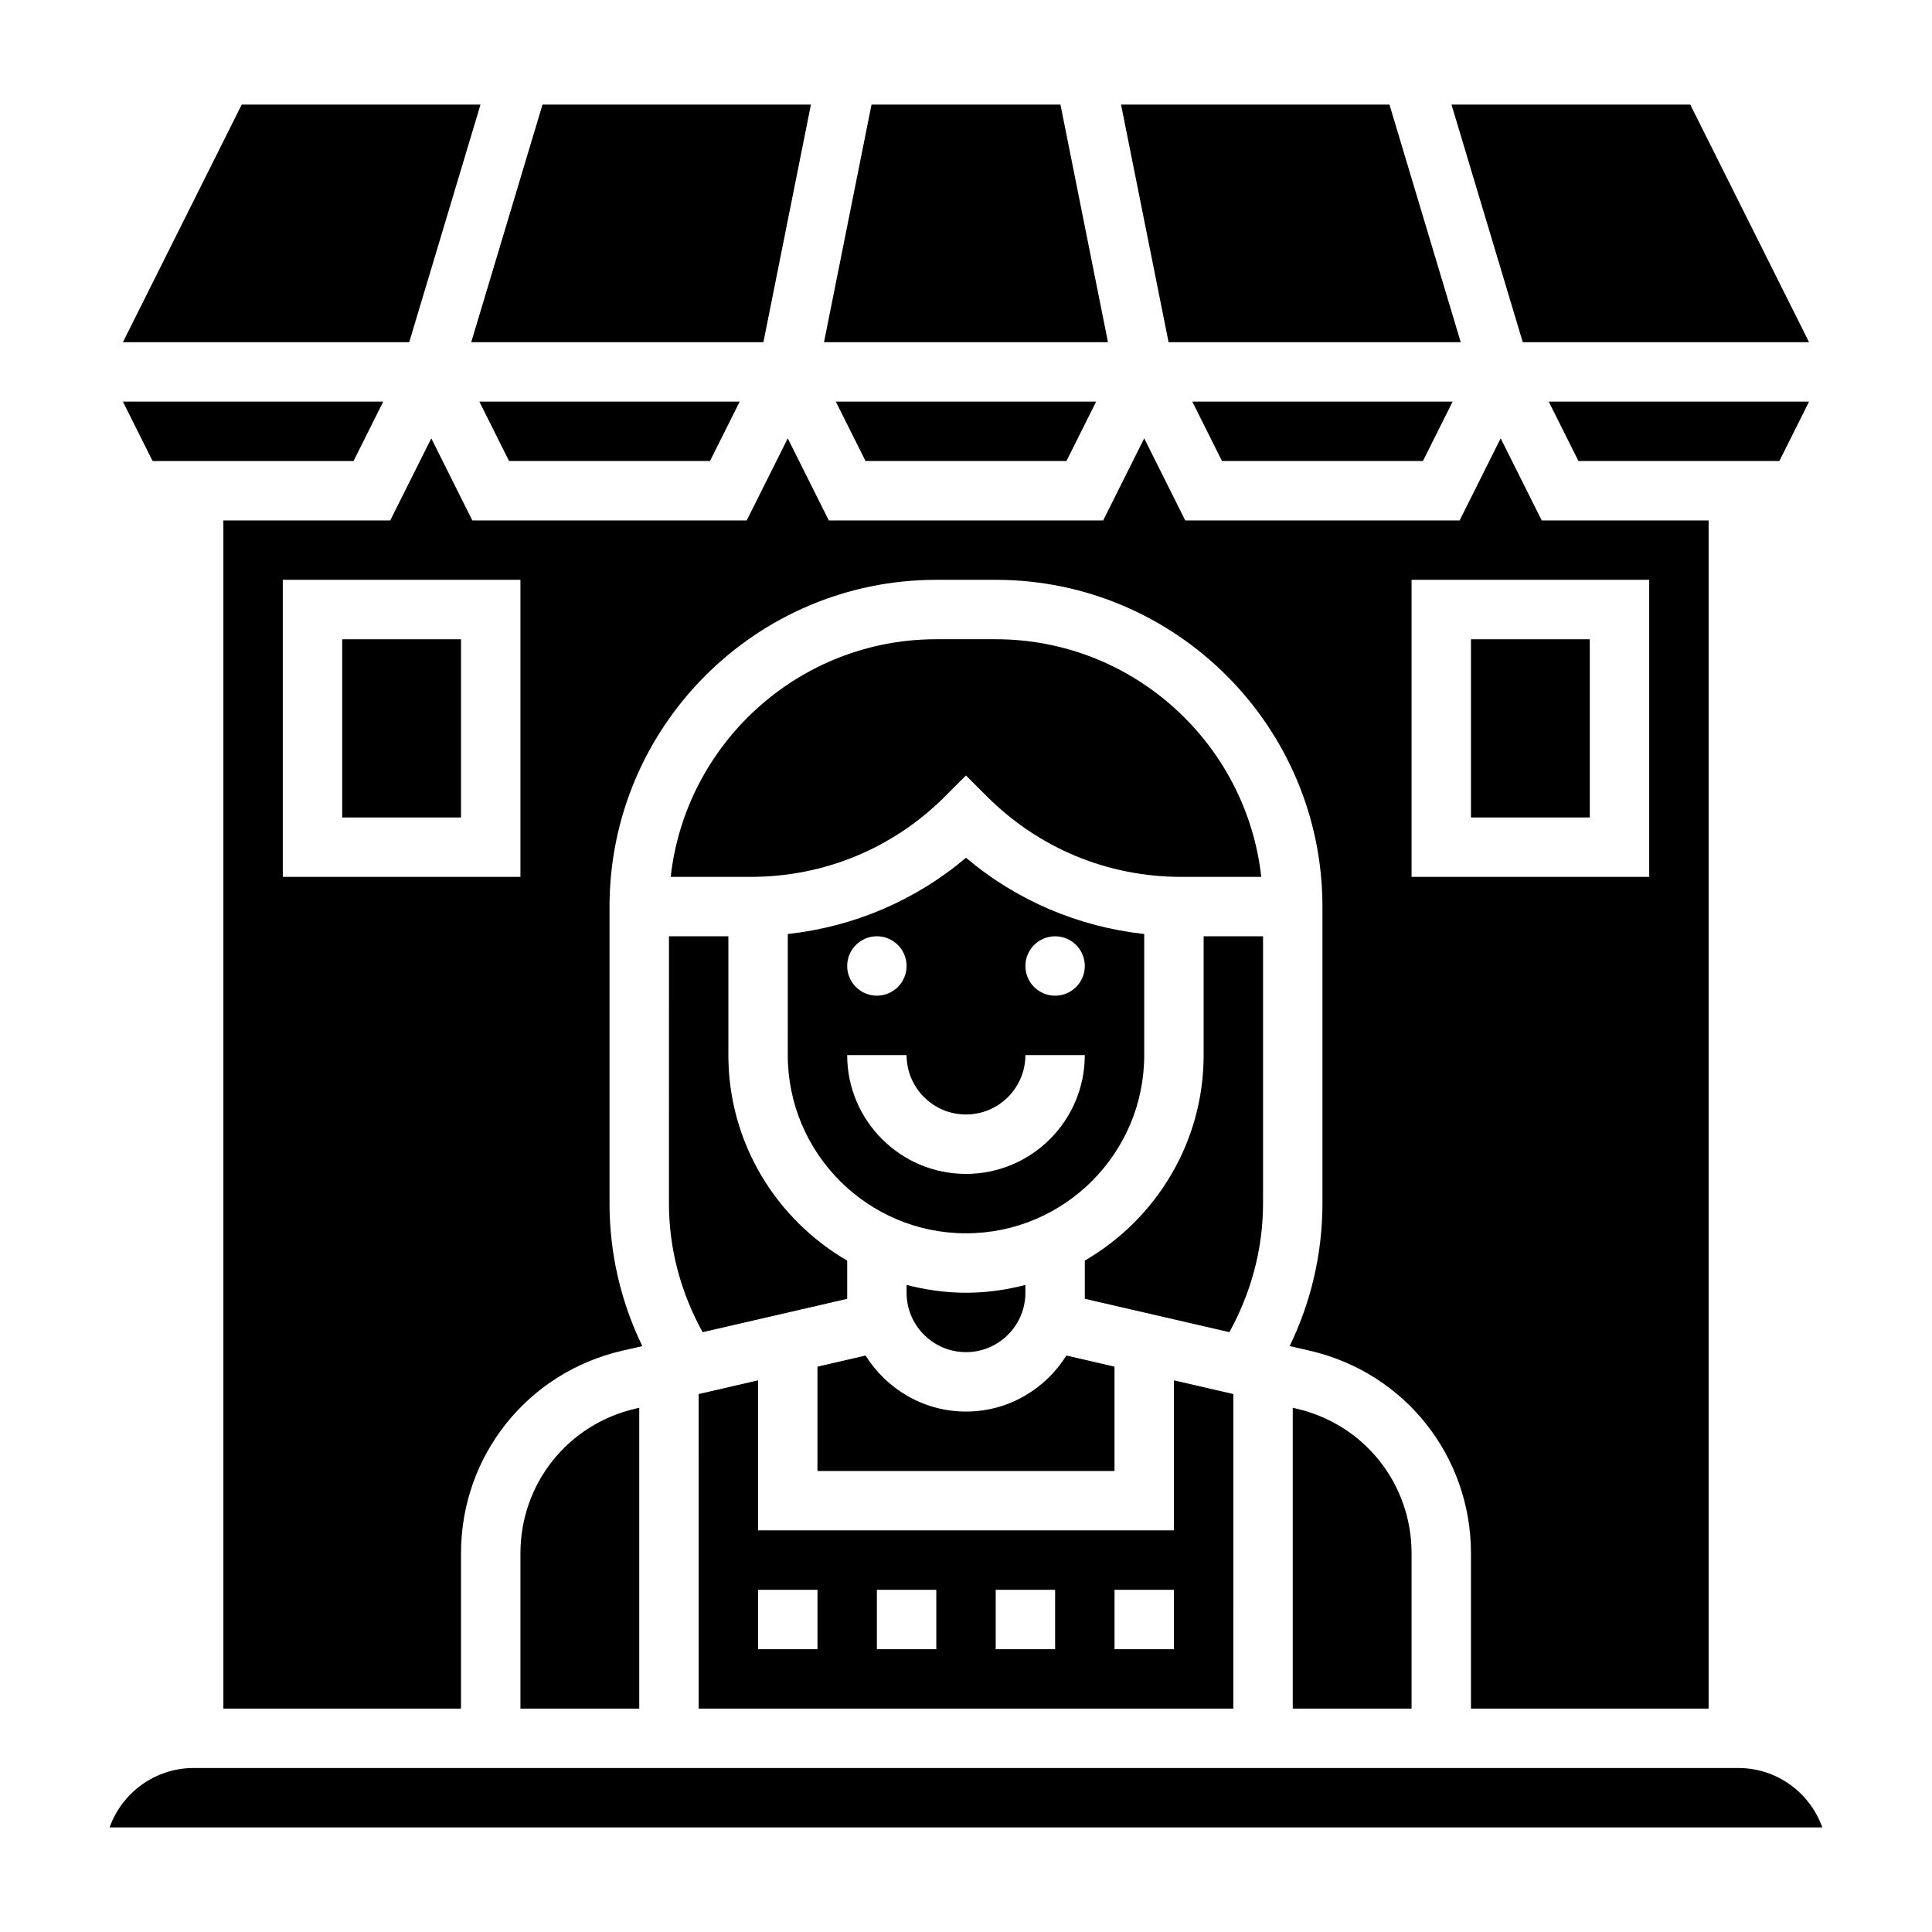
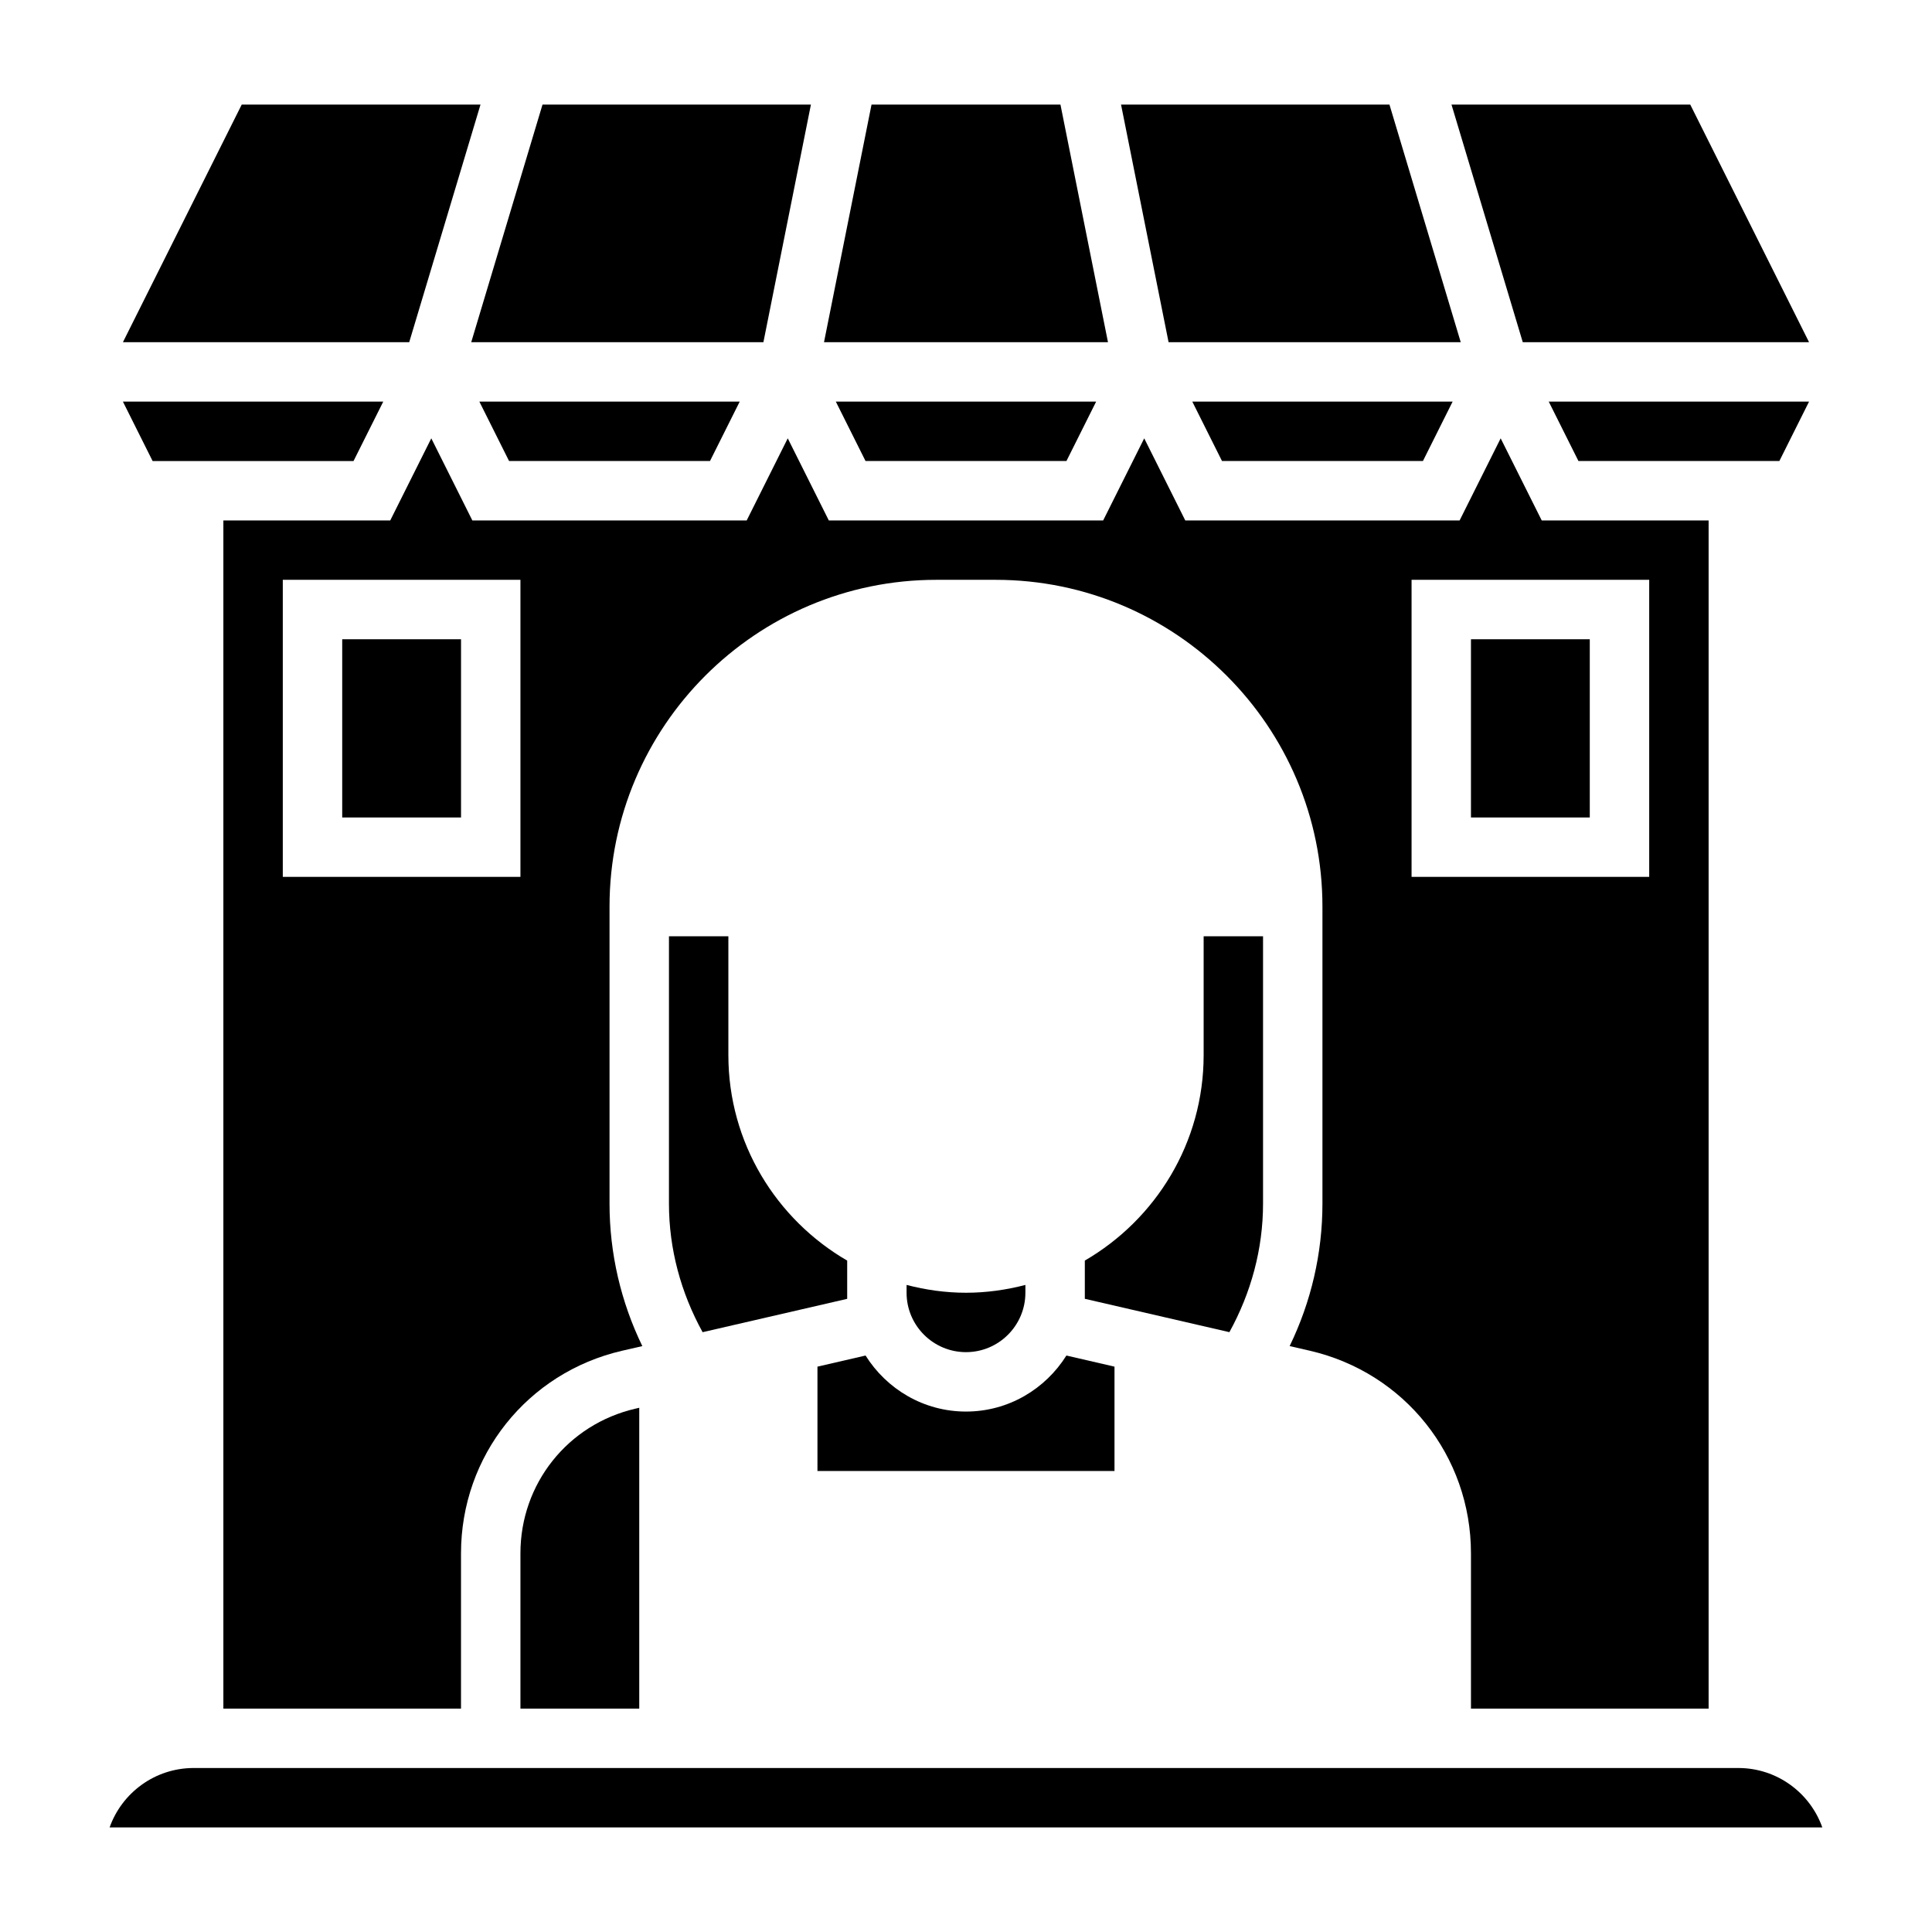
<svg xmlns="http://www.w3.org/2000/svg" fill="#000000" width="800px" height="800px" version="1.1" viewBox="144 144 512 512">
  <g>
    <path d="m596.8 596.8v-314.88h-44.227l-10.879-21.758-10.879 21.758h-72.707l-10.879-21.758-10.879 21.758h-72.707l-10.879-21.758-10.879 21.758h-72.707l-10.879-21.758-10.879 21.758h-44.223v314.88h62.977v-41.148c0-25.805 17.562-47.887 42.715-53.695l5.336-1.227c-5.684-11.715-8.691-24.57-8.691-37.754v-78.723c0-47.742 38.848-86.594 86.594-86.594h15.742c47.742 0 86.594 38.848 86.594 86.594v78.719c0 13.188-3.008 26.039-8.691 37.754l5.336 1.227c25.152 5.812 42.715 27.895 42.715 53.699v41.148zm-314.88-220.42h-62.977v-78.719h62.977zm236.16 0v-78.719h62.977v78.719z" />
    <path d="m533.82 313.41h31.488v47.23h-31.488z" />
    <path d="m234.69 313.41h31.488v47.23h-31.488z" />
-     <path d="m470.85 513.44-15.742-3.637-0.004 39.762h-110.21v-39.762l-15.742 3.637-0.004 83.359h141.7zm-110.21 67.613h-15.742v-15.742h15.742zm31.488 0h-15.742v-15.742h15.742zm31.488 0h-15.742v-15.742h15.742zm31.488 0h-15.742v-15.742h15.742z" />
    <path d="m623.42 234.69-31.488-62.977h-63.273l18.891 62.977z" />
-     <path d="m478.25 376.38c-3.938-35.367-33.984-62.977-70.383-62.977h-15.742c-36.398 0-66.449 27.605-70.383 62.977h21.238c19.438 0 37.707-7.566 51.453-21.309l5.562-5.566 5.566 5.566c13.742 13.742 32.012 21.309 51.449 21.309z" />
    <path d="m415.74 486.59v-2.07c-5.047 1.309-10.297 2.07-15.742 2.07-5.449 0-10.699-0.762-15.742-2.07l-0.004 2.07c0 8.684 7.062 15.742 15.742 15.742 8.684 0.004 15.746-7.059 15.746-15.742z" />
    <path d="m373.38 503.23-12.746 2.945v27.648h78.719v-27.648l-12.746-2.945c-5.57 8.883-15.379 14.848-26.609 14.848-11.234 0-21.043-5.965-26.617-14.848z" />
    <path d="m321.28 462.98c0 12.027 3.18 23.648 8.918 34.062l38.316-8.836v-10.133c-18.789-10.91-31.488-31.203-31.488-54.457v-31.488h-15.742z" />
-     <path d="m447.23 423.61v-32.086c-17.445-1.914-33.785-8.848-47.23-20.207-13.445 11.359-29.789 18.293-47.23 20.207l-0.004 32.086c0 26.047 21.184 47.23 47.23 47.23 26.051 0.004 47.234-21.18 47.234-47.23zm-70.848-31.488c4.344 0 7.871 3.527 7.871 7.871s-3.527 7.871-7.871 7.871-7.871-3.527-7.871-7.871 3.523-7.871 7.871-7.871zm23.617 62.977c-17.367 0-31.488-14.121-31.488-31.488h15.742c0 8.684 7.062 15.742 15.742 15.742 8.684 0 15.742-7.062 15.742-15.742h15.742c0.008 17.367-14.117 31.488-31.48 31.488zm23.613-47.23c-4.344 0-7.871-3.527-7.871-7.871s3.527-7.871 7.871-7.871 7.871 3.527 7.871 7.871c0.004 4.344-3.523 7.871-7.871 7.871z" />
    <path d="m478.72 392.12h-15.742v31.488c0 23.246-12.699 43.547-31.488 54.457v10.133l38.312 8.84c5.738-10.422 8.918-22.039 8.918-34.066z" />
-     <path d="m487.57 517.3-0.977-0.223v79.723h31.488v-41.148c0-18.438-12.547-34.203-30.512-38.352z" />
    <path d="m271.34 171.71h-63.277l-31.488 62.977h75.871z" />
    <path d="m425.03 171.71h-50.066l-12.594 62.977h75.254z" />
    <path d="m346.31 234.69 12.594-62.977h-71.133l-18.891 62.977z" />
    <path d="m604.67 612.54h-409.35c-10.266 0-19.02 6.582-22.27 15.742h453.88c-3.242-9.16-11.996-15.742-22.262-15.742z" />
    <path d="m237.69 266.18 7.875-15.746h-68.992l7.871 15.746z" />
    <path d="m531.11 234.69-18.891-62.977h-71.133l12.598 62.977z" />
    <path d="m340.03 250.43h-68.992l7.871 15.746h53.246z" />
    <path d="m281.92 555.65v41.148h31.488v-79.723l-0.977 0.227c-17.965 4.144-30.512 19.91-30.512 38.348z" />
    <path d="m434.49 250.43h-68.988l7.871 15.746h53.246z" />
    <path d="m528.96 250.43h-68.988l7.871 15.746h53.246z" />
    <path d="m623.42 250.43h-68.988l7.871 15.746h53.246z" />
  </g>
</svg>